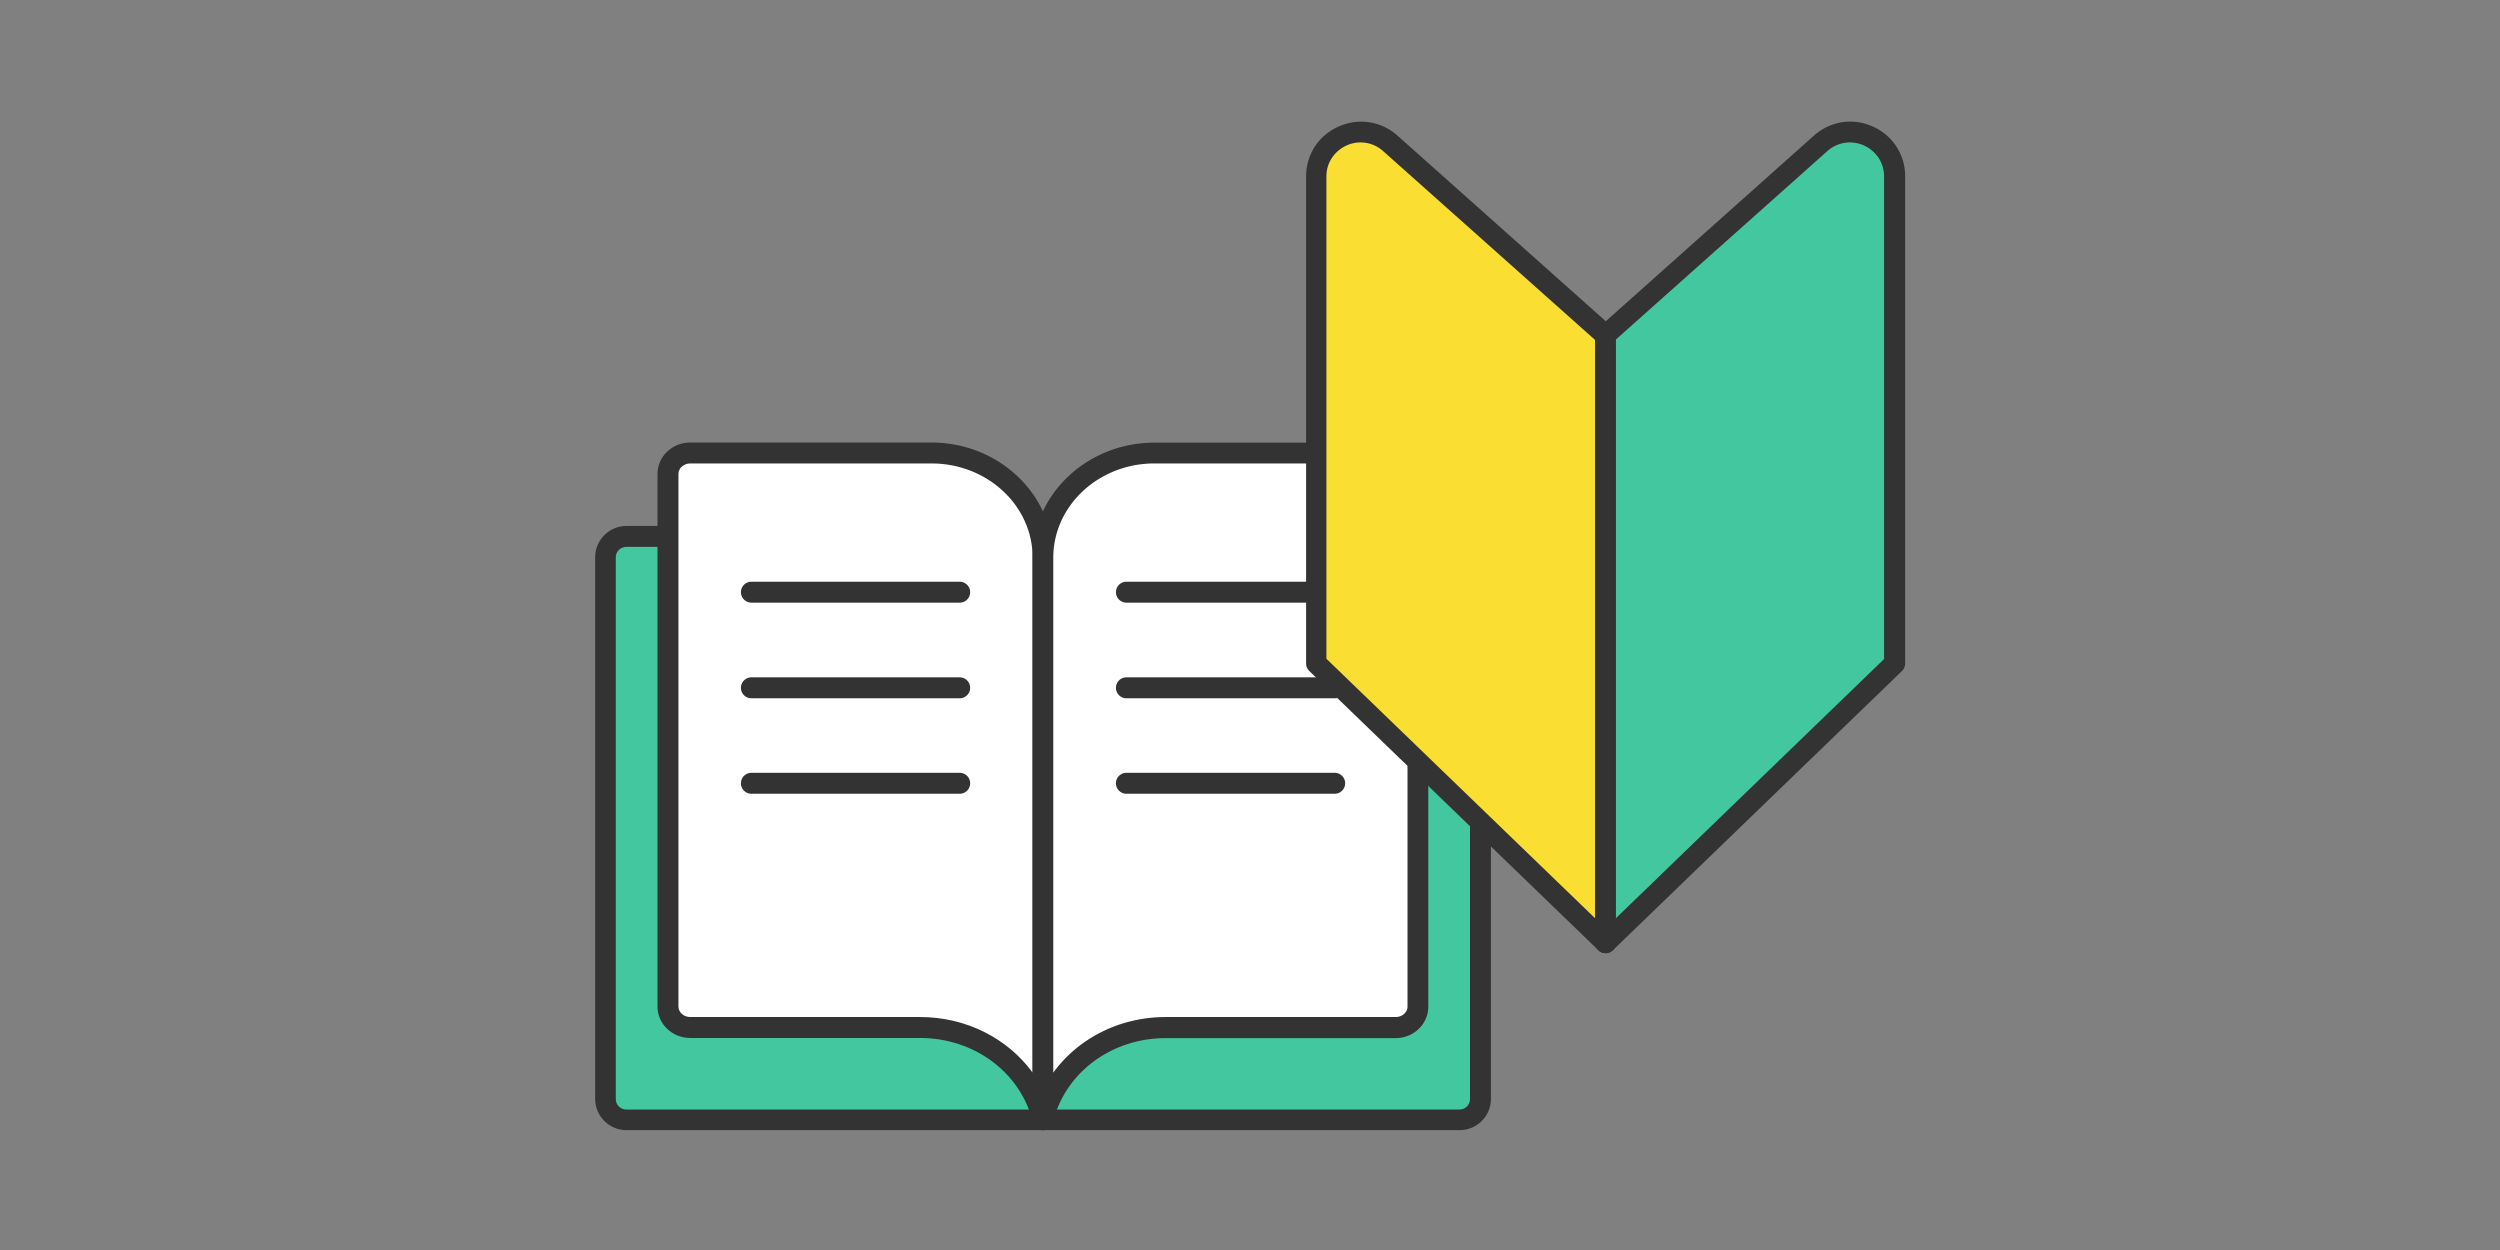
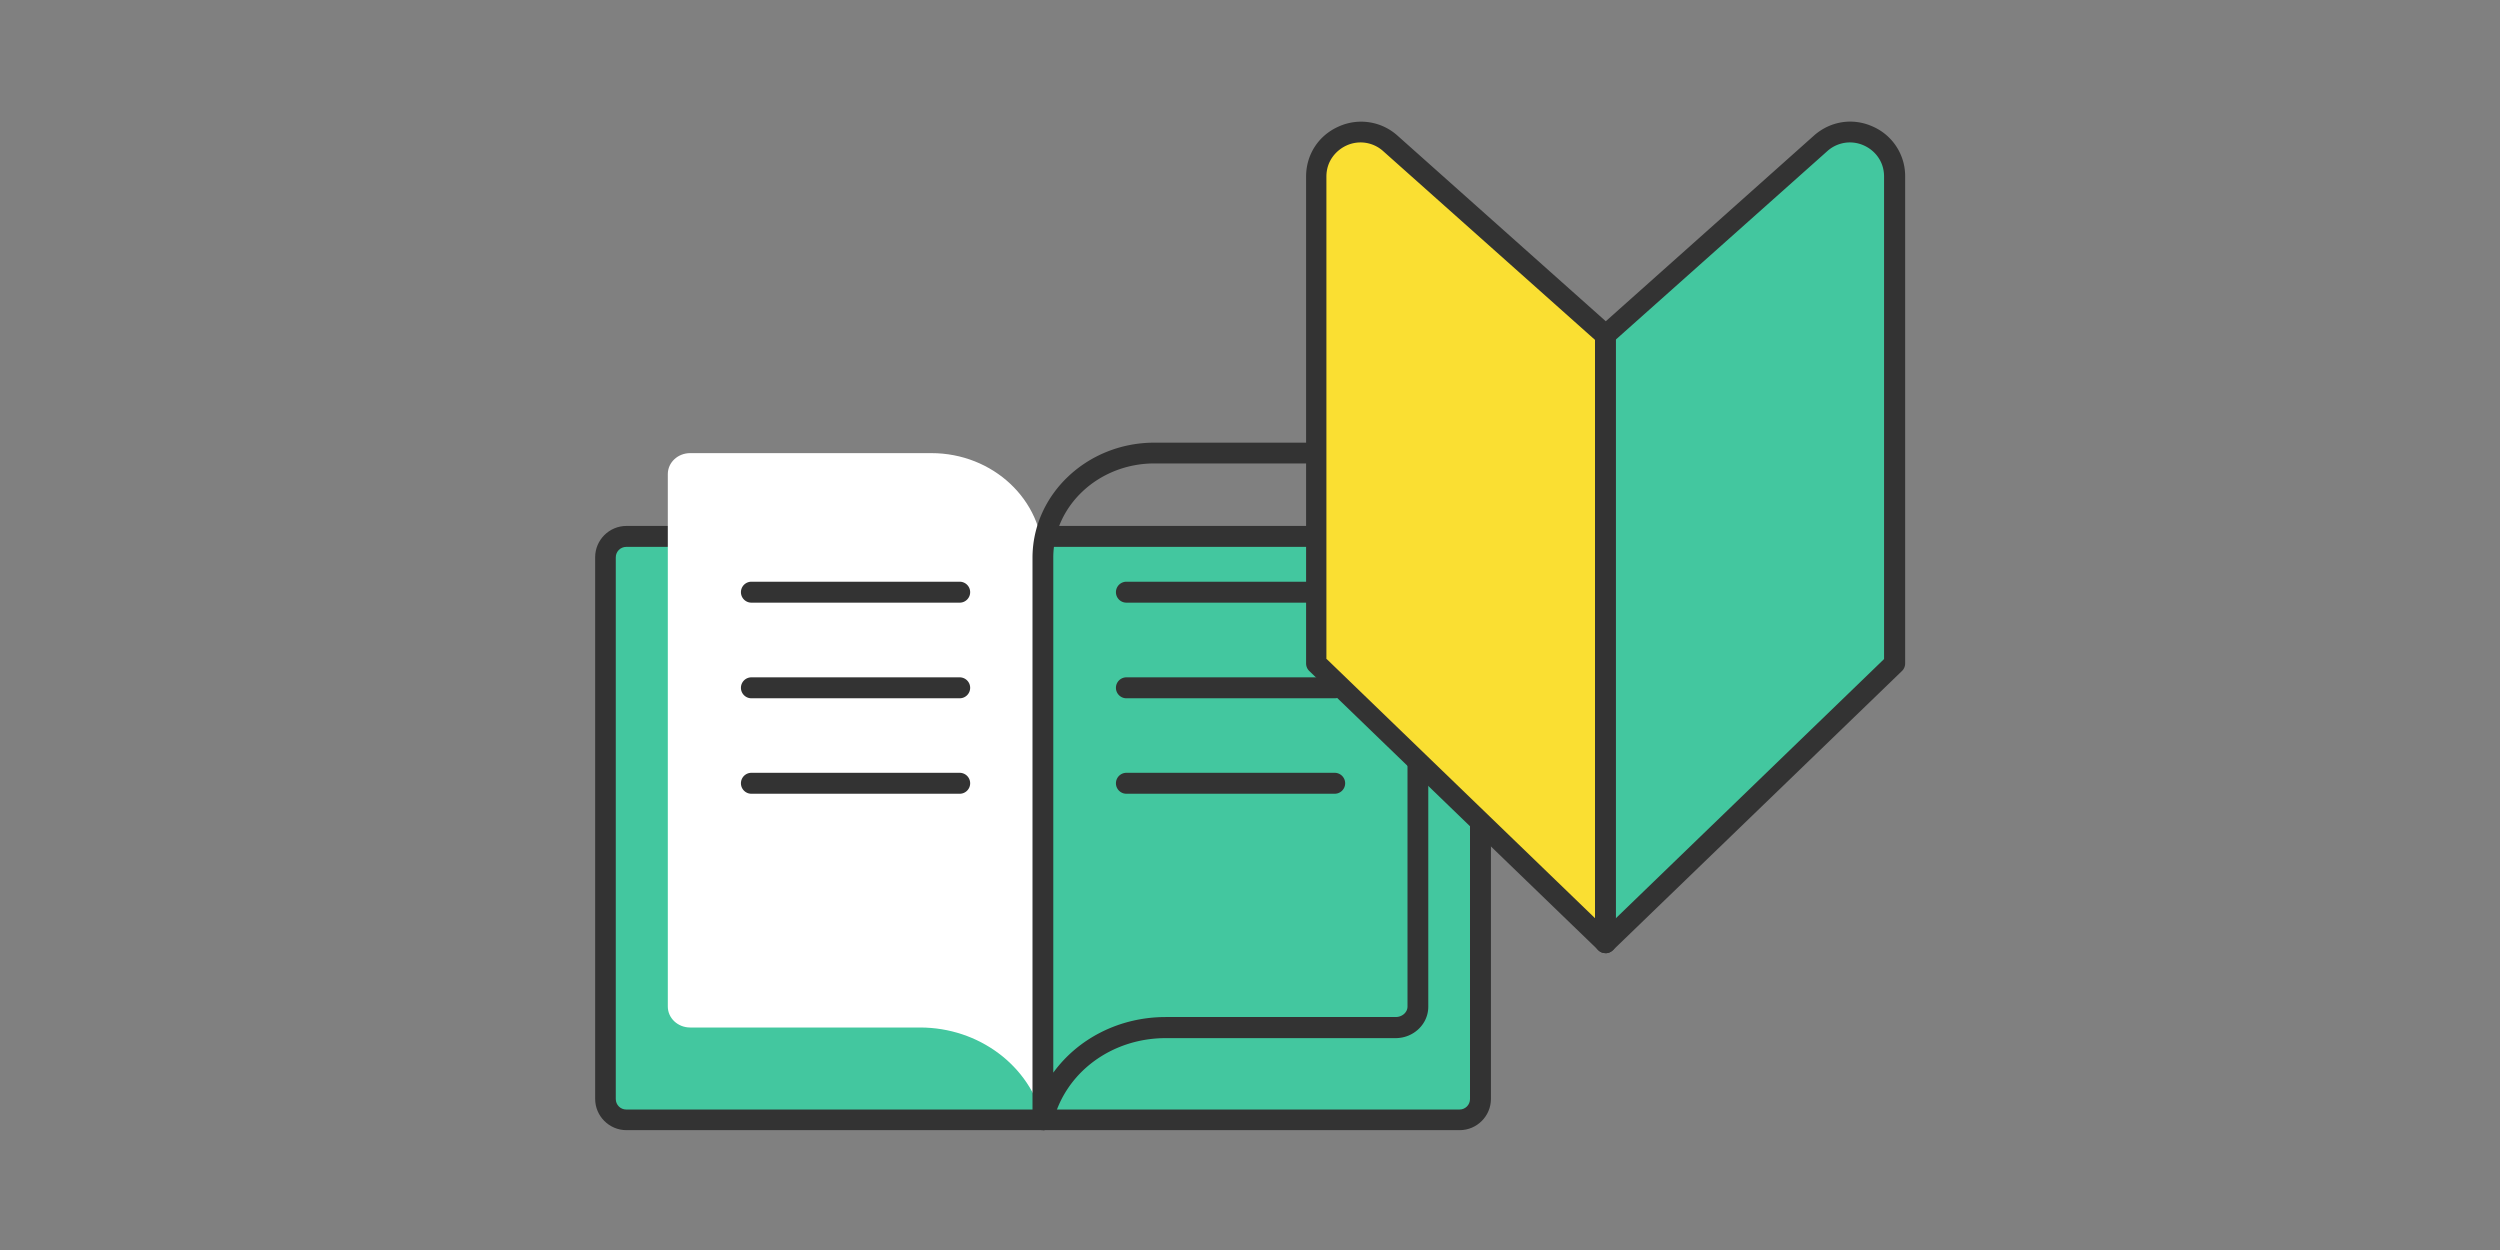
<svg xmlns="http://www.w3.org/2000/svg" id="_レイヤー_2" viewBox="0 0 160 80">
  <rect x="0" y="0" width="160" height="80" fill="#808080" stroke="none" />
  <defs>
    <style>.cls-2{fill:#43c79f}.cls-4{fill:#fff}.cls-5{fill:#333}</style>
  </defs>
  <g id="illust">
-     <path fill="none" d="M0 0h160v80H0z" />
    <rect class="cls-2" x="38.75" y="34.33" width="56" height="37.33" rx="1.33" ry="1.33" />
    <path class="cls-5" d="M93.42 72.33H40.09c-1.1 0-2-.9-2-2V35.66c0-1.1.9-2 2-2h53.33c1.1 0 2 .9 2 2v34.67c0 1.1-.9 2-2 2zM40.08 35c-.37 0-.67.3-.67.67v34.67c0 .37.3.67.67.67h53.33c.37 0 .67-.3.67-.67V35.67c0-.37-.3-.67-.67-.67H40.08z" />
    <path class="cls-4" d="M66.75 71.66c-.83-3.45-4.1-5.9-7.87-5.9H44.17c-.79 0-1.43-.6-1.43-1.34V30.34c0-.74.64-1.34 1.43-1.34h15.44c3.94 0 7.14 3 7.14 6.7v35.97z" />
-     <path class="cls-5" d="M66.75 72.33c-.3 0-.57-.21-.65-.51-.77-3.17-3.74-5.39-7.22-5.39H44.17c-1.15 0-2.09-.9-2.09-2.01V30.33c0-1.11.94-2.01 2.09-2.01h15.44c4.3 0 7.8 3.31 7.8 7.37v35.97c0 .34-.25.62-.59.66h-.08zM44.18 29.66c-.42 0-.76.3-.76.67v34.09c0 .37.34.67.76.67h14.71c2.96 0 5.61 1.38 7.2 3.56V35.69c0-3.33-2.9-6.03-6.47-6.03H44.18z" />
    <path class="cls-5" d="M61.42 50.8H48.09a.67.67 0 010-1.34h13.33a.67.67 0 010 1.34zm0-6.11H48.09a.67.67 0 010-1.34h13.33a.67.67 0 010 1.34zm0-6.12H48.09a.67.67 0 010-1.34h13.33a.67.67 0 010 1.34z" />
-     <path class="cls-4" d="M66.75 71.66c.83-3.45 4.1-5.9 7.87-5.9h14.71c.79 0 1.43-.6 1.43-1.34V30.34c0-.74-.64-1.34-1.43-1.34H73.89c-3.94 0-7.14 3-7.14 6.7v35.97z" />
    <path class="cls-5" d="M66.75 72.33h-.08a.67.67 0 01-.59-.66V35.7c0-4.06 3.5-7.37 7.8-7.37h15.44c1.16 0 2.09.9 2.09 2.01v34.09c0 1.11-.94 2.01-2.09 2.01H74.61c-3.48 0-6.45 2.21-7.22 5.39-.07.3-.34.51-.65.51zm7.13-42.67c-3.57 0-6.47 2.71-6.47 6.03v32.96c1.59-2.19 4.24-3.56 7.2-3.56h14.71c.42 0 .76-.3.76-.67V30.33c0-.37-.34-.67-.76-.67H73.88z" />
    <path class="cls-5" d="M85.42 50.8H72.09a.67.67 0 010-1.34h13.33a.67.67 0 010 1.34zm0-6.11H72.09a.67.67 0 010-1.34h13.33a.67.67 0 010 1.34zm0-6.12H72.09a.67.67 0 010-1.34h13.33a.67.67 0 010 1.34z" />
    <path class="cls-4" d="M102.75 60.34V21.45l13.77-12.27c1.83-1.63 4.73-.33 4.73 2.12v31.16l-18.5 17.87z" />
    <path class="cls-2" d="M116.54 9.16l-13.8 12.3v38.89l18.5-17.87V11.27c0-2.44-2.89-3.73-4.71-2.11z" />
    <path class="cls-4" d="M102.75 60.34V21.45L88.98 9.18c-1.83-1.63-4.73-.33-4.73 2.12v31.16l18.5 17.87z" />
    <path d="M102.75 60.34V21.45L88.97 9.07c-1.82-1.64-4.72-.34-4.72 2.11v31.29l18.5 17.87z" fill="#fadf32" />
    <path class="cls-5" d="M102.75 61c-.17 0-.33-.06-.46-.19l-18.5-17.87c-.13-.13-.2-.3-.2-.48V11.3c0-1.4.79-2.63 2.08-3.2a3.48 3.48 0 013.77.58l13.33 11.88 13.32-11.88c1.05-.93 2.49-1.16 3.77-.58a3.46 3.46 0 012.07 3.2v31.16c0 .18-.07.35-.2.48l-18.5 17.87c-.13.12-.3.19-.46.19zM84.91 42.18l17.84 17.23 17.83-17.23V11.3c0-1.04-.66-1.71-1.29-1.99a2.16 2.16 0 00-2.34.36l-13.77 12.27c-.25.22-.63.22-.89 0L88.52 9.67a2.16 2.16 0 00-2.34-.36c-.62.28-1.29.95-1.29 1.99v30.88zm31.61-33z" />
    <path class="cls-5" d="M102.75 61a.67.67 0 01-.67-.67V21.45a.67.67 0 011.34 0v38.89c0 .37-.3.67-.67.67z" />
  </g>
</svg>